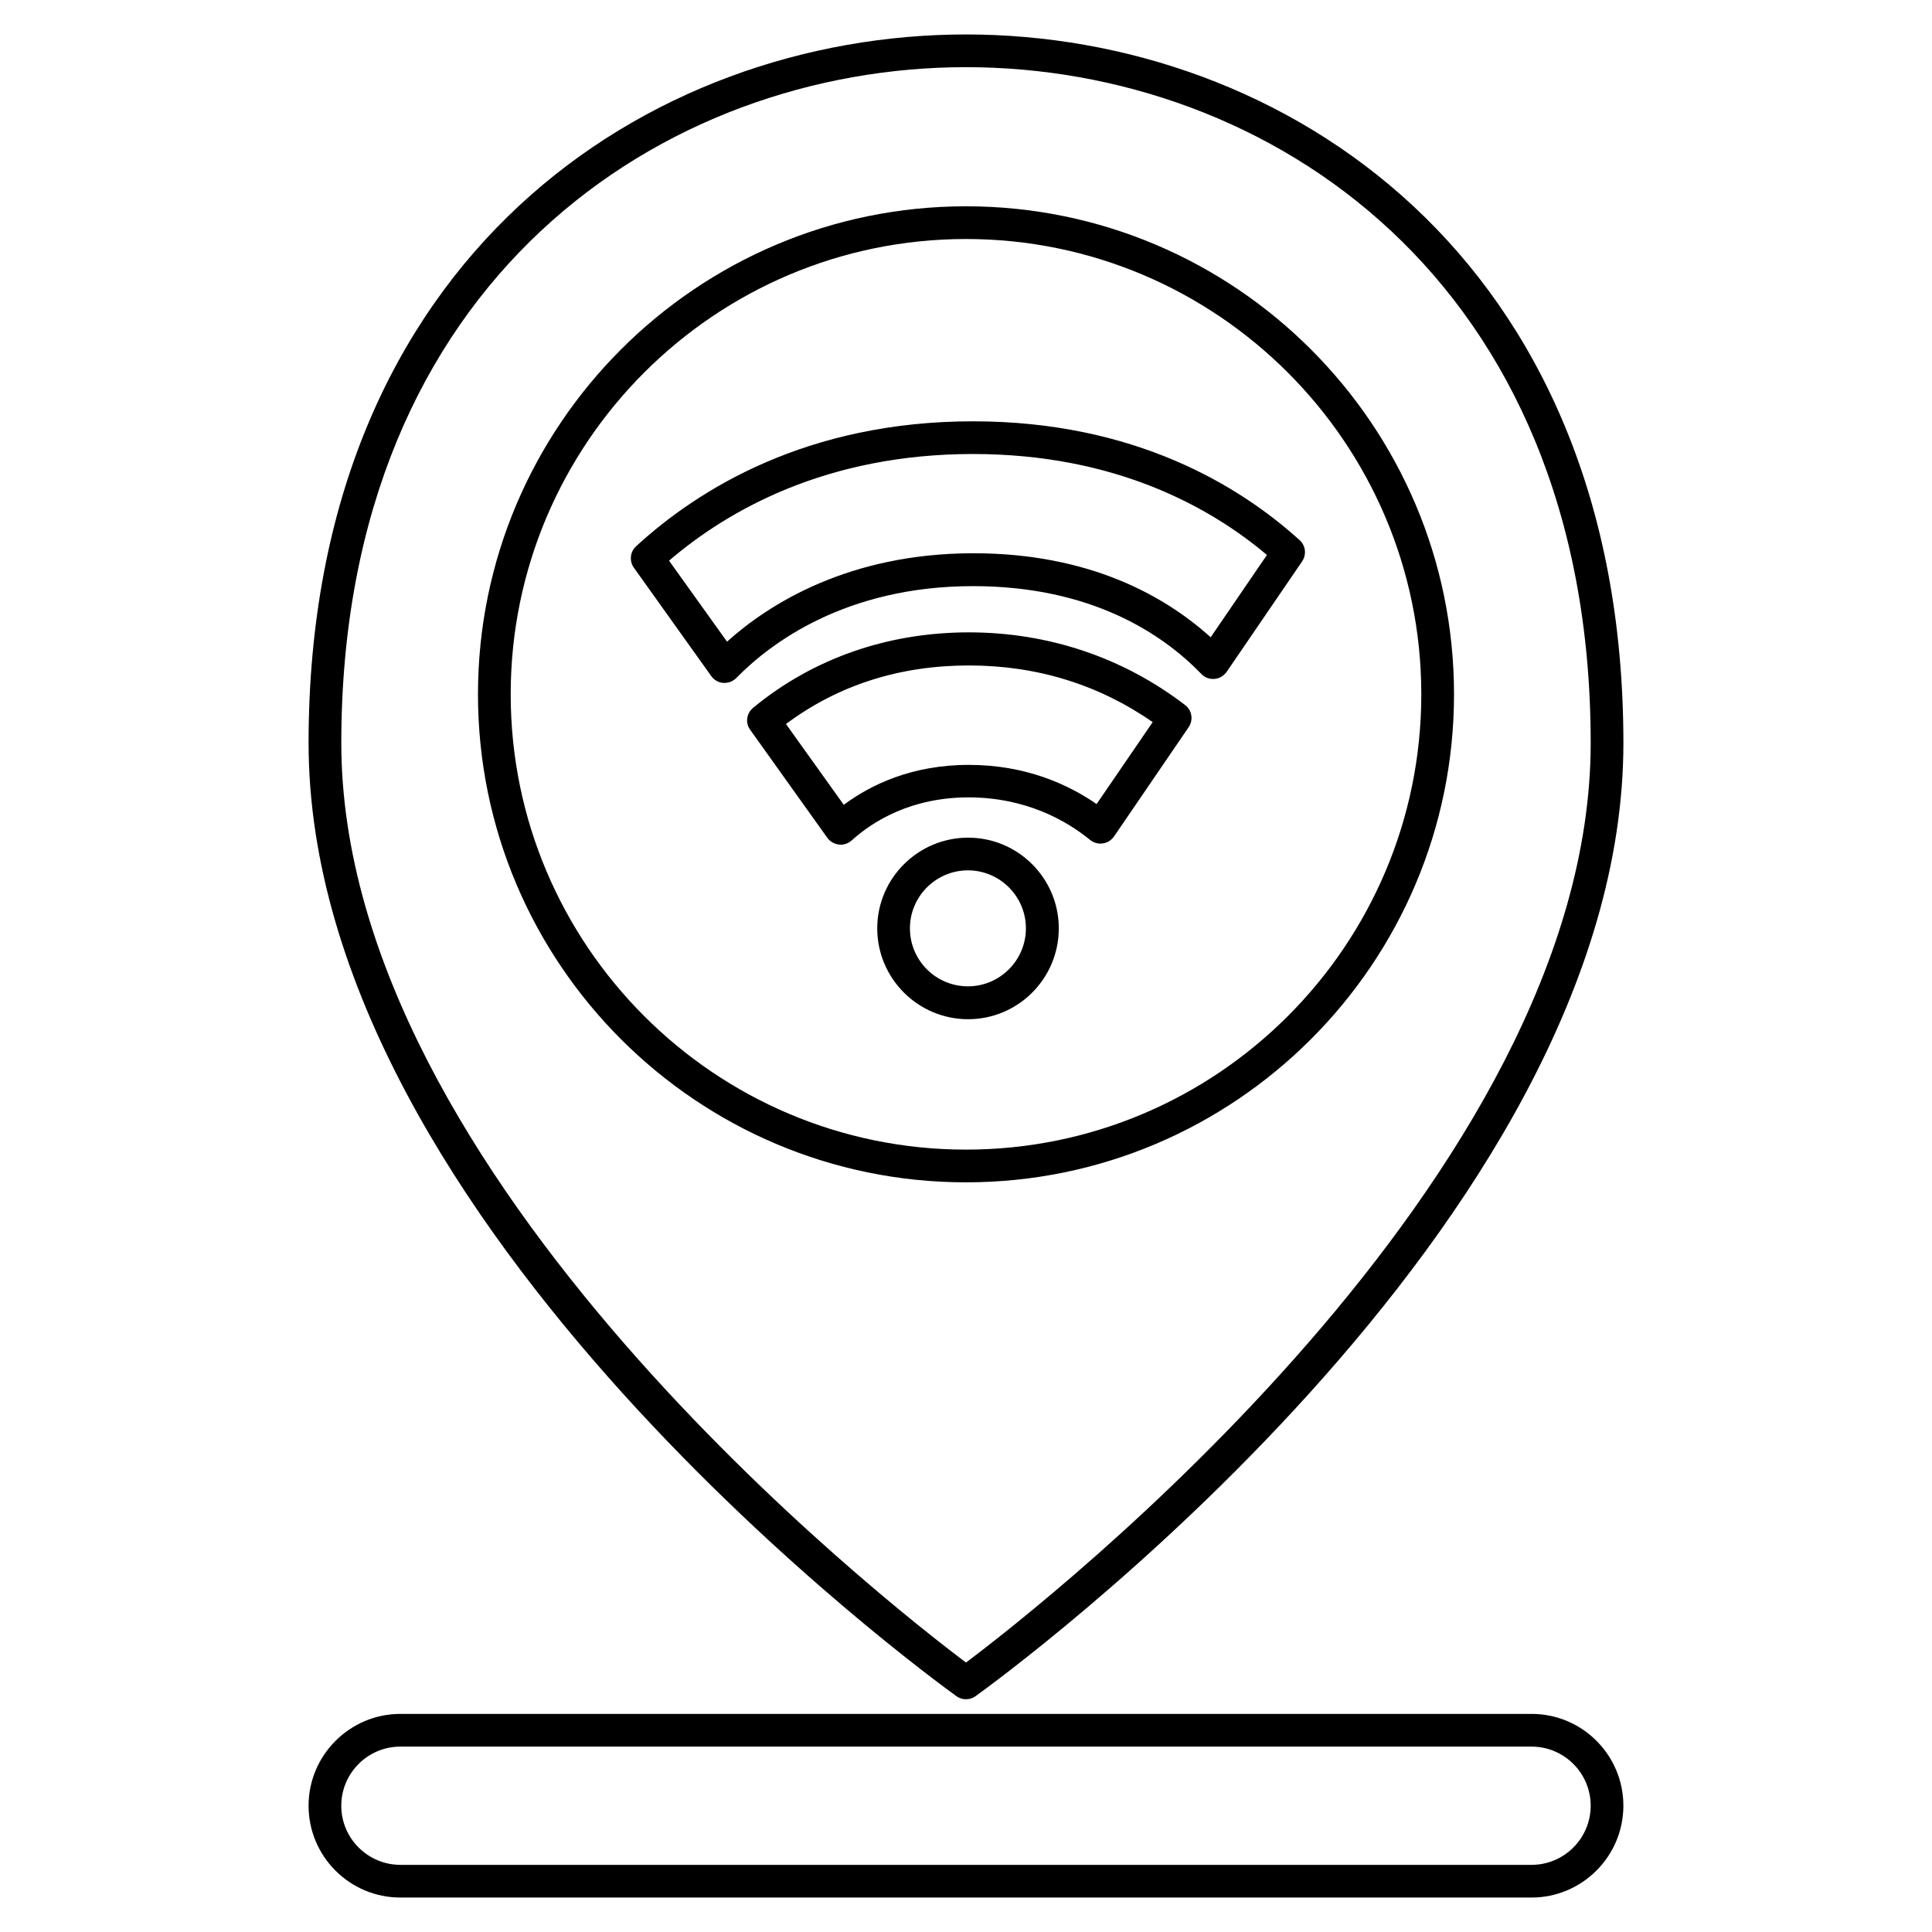
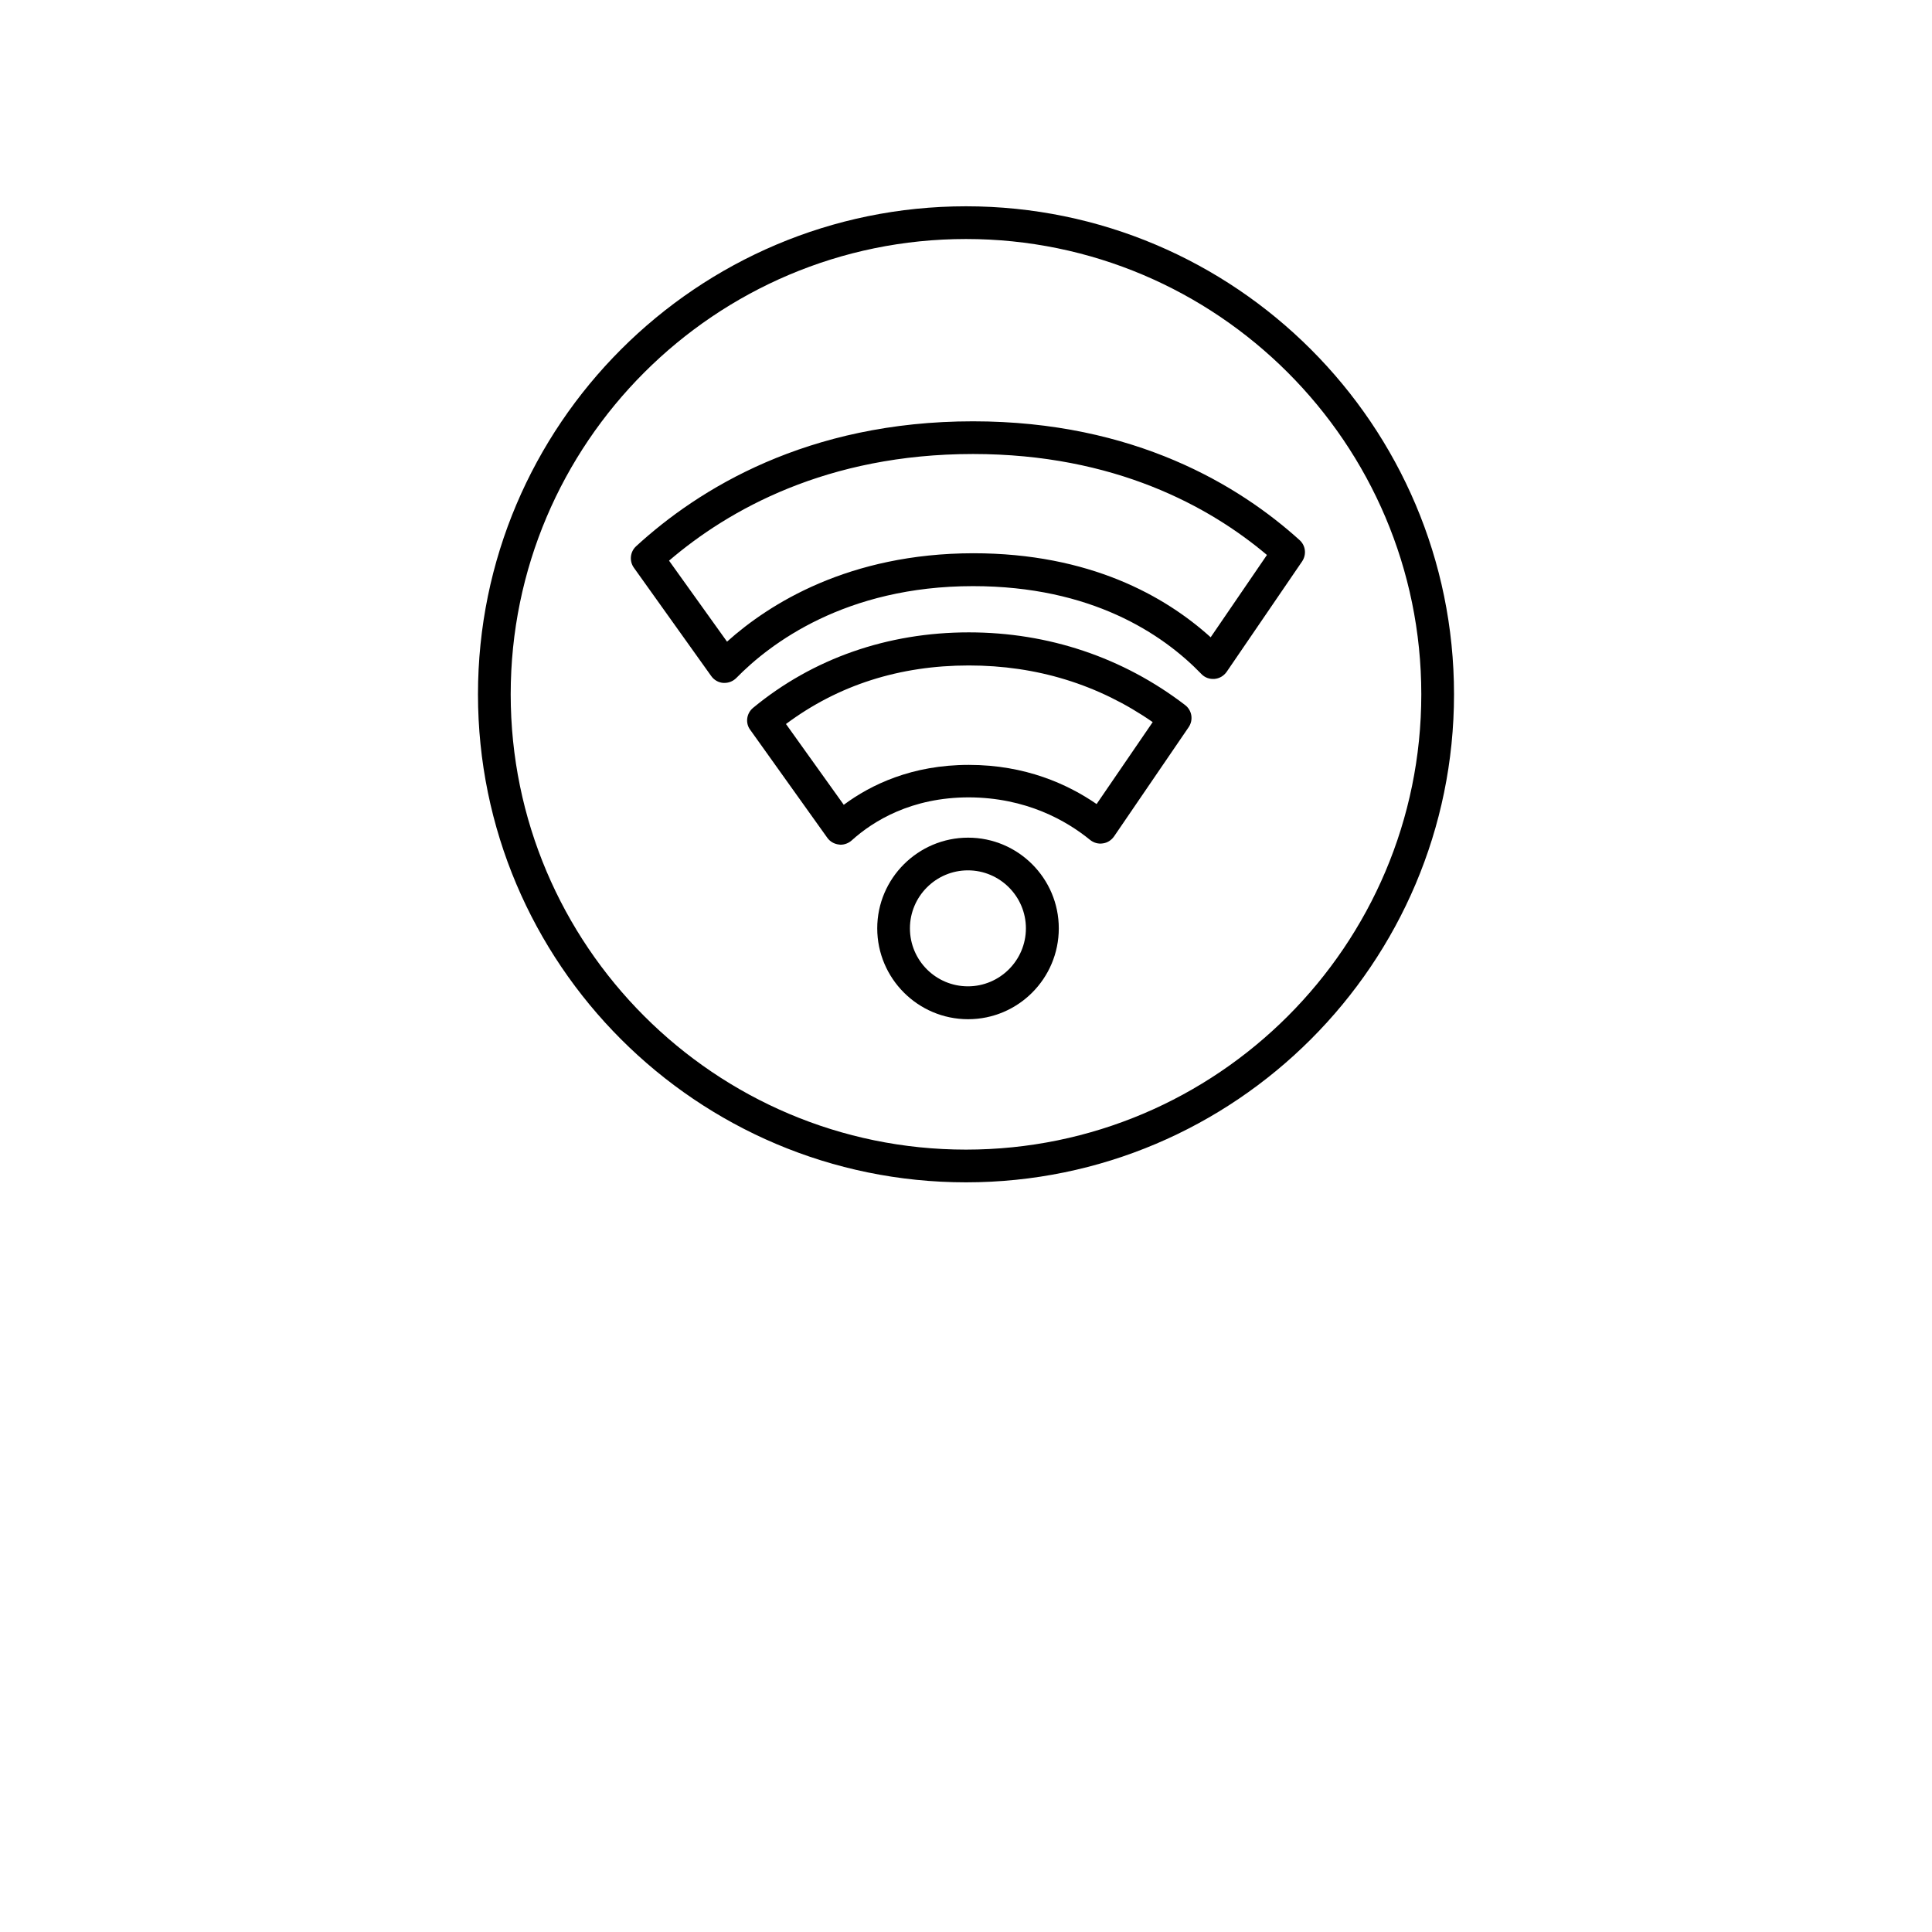
<svg xmlns="http://www.w3.org/2000/svg" fill="#000000" width="800px" height="800px" version="1.1" viewBox="144 144 512 512">
  <g>
    <path d="m529.33 328c0-71.34-58.039-129.33-129.33-129.33s-129.33 57.988-129.33 129.33 57.988 129.33 129.33 129.33 129.33-58.039 129.33-129.33zm-249.99 0c0-66.555 54.16-120.66 120.66-120.66 66.5 0 120.66 54.109 120.66 120.66 0 66.555-54.109 120.66-120.66 120.66-66.555 0-120.66-54.16-120.66-120.66z" />
-     <path d="m397.48 593.51c0.754 0.555 1.664 0.805 2.519 0.805 0.906 0 1.762-0.25 2.519-0.805 7.004-5.039 171.75-124.89 171.7-252.66-0.055-128.98-90.336-187.72-174.22-187.72-83.887 0-174.17 58.742-174.22 187.72-0.051 127.77 164.7 247.62 171.7 252.66zm2.519-431.71c79.703 0 165.5 56.023 165.55 179.05 0.051 114.92-144.49 227.92-165.55 243.74-21.059-15.82-165.6-128.77-165.55-243.74 0.047-123.03 85.848-179.05 165.55-179.05z" />
    <path d="m432.9 366.6c0.957 0.754 2.168 1.109 3.375 0.906 1.211-0.152 2.266-0.855 2.973-1.863l19.75-28.918c1.309-1.914 0.906-4.484-0.957-5.894-16.426-12.594-36.223-19.246-57.281-19.246-21.512 0-41.312 6.902-57.184 20-1.762 1.461-2.117 4.031-0.754 5.844l20.402 28.566c0.707 1.008 1.812 1.664 3.074 1.812 0.152 0 0.301 0.051 0.453 0.051 1.059 0 2.117-0.402 2.922-1.109 5.793-5.238 15.922-11.438 31.086-11.438 15.16 0.051 25.844 6.148 32.141 11.289zm-65.293-9.32-15.316-21.41c13.855-10.328 30.129-15.516 48.465-15.516 17.984 0 34.359 5.039 48.719 15.012l-14.863 21.715c-7.609-5.238-18.844-10.379-33.855-10.379-15.062-0.004-25.945 5.234-33.148 10.578z" />
    <path d="m462.37 322.61c0.906 0.957 2.168 1.41 3.477 1.309s2.469-0.805 3.223-1.863l20-29.27c1.211-1.812 0.957-4.18-0.656-5.644-15.871-14.359-43.73-31.488-86.555-31.488-43.984 0-72.801 17.984-89.273 33.102-1.613 1.461-1.863 3.93-0.605 5.691l20.504 28.719c0.754 1.059 1.914 1.715 3.176 1.812h0.352c1.16 0 2.266-0.453 3.125-1.309 8.867-9.07 28.867-24.336 62.723-24.336 31.34 0 50.234 12.648 60.512 23.277zm-125.7-8.566-15.367-21.461c15.719-13.453 41.816-28.266 80.559-28.266 37.586 0 62.773 14.008 77.891 26.754l-14.914 21.816c-12.043-10.883-32.043-22.27-62.926-22.27-32.996 0.051-54.055 13.402-65.242 23.426z" />
-     <path d="m549.88 598.2h-299.77c-13.402 0-24.336 10.934-24.336 24.336s10.883 24.332 24.332 24.332h299.77c13.402 0 24.336-10.934 24.336-24.336 0-13.398-10.883-24.332-24.332-24.332zm0 40.004h-299.77c-8.613 0-15.668-7.004-15.668-15.668 0-8.613 7.004-15.668 15.668-15.668h299.77c8.613 0 15.668 7.004 15.668 15.668 0 8.613-7.004 15.668-15.668 15.668z" />
    <path d="m424.59 390.02c0-13.25-10.781-24.031-24.031-24.031s-24.082 10.781-24.082 24.031 10.781 24.082 24.082 24.082c13.25 0 24.031-10.781 24.031-24.082zm-39.449 0c0-8.465 6.902-15.367 15.367-15.367s15.367 6.902 15.367 15.367c0 8.465-6.902 15.367-15.367 15.367s-15.367-6.852-15.367-15.367z" />
  </g>
</svg>